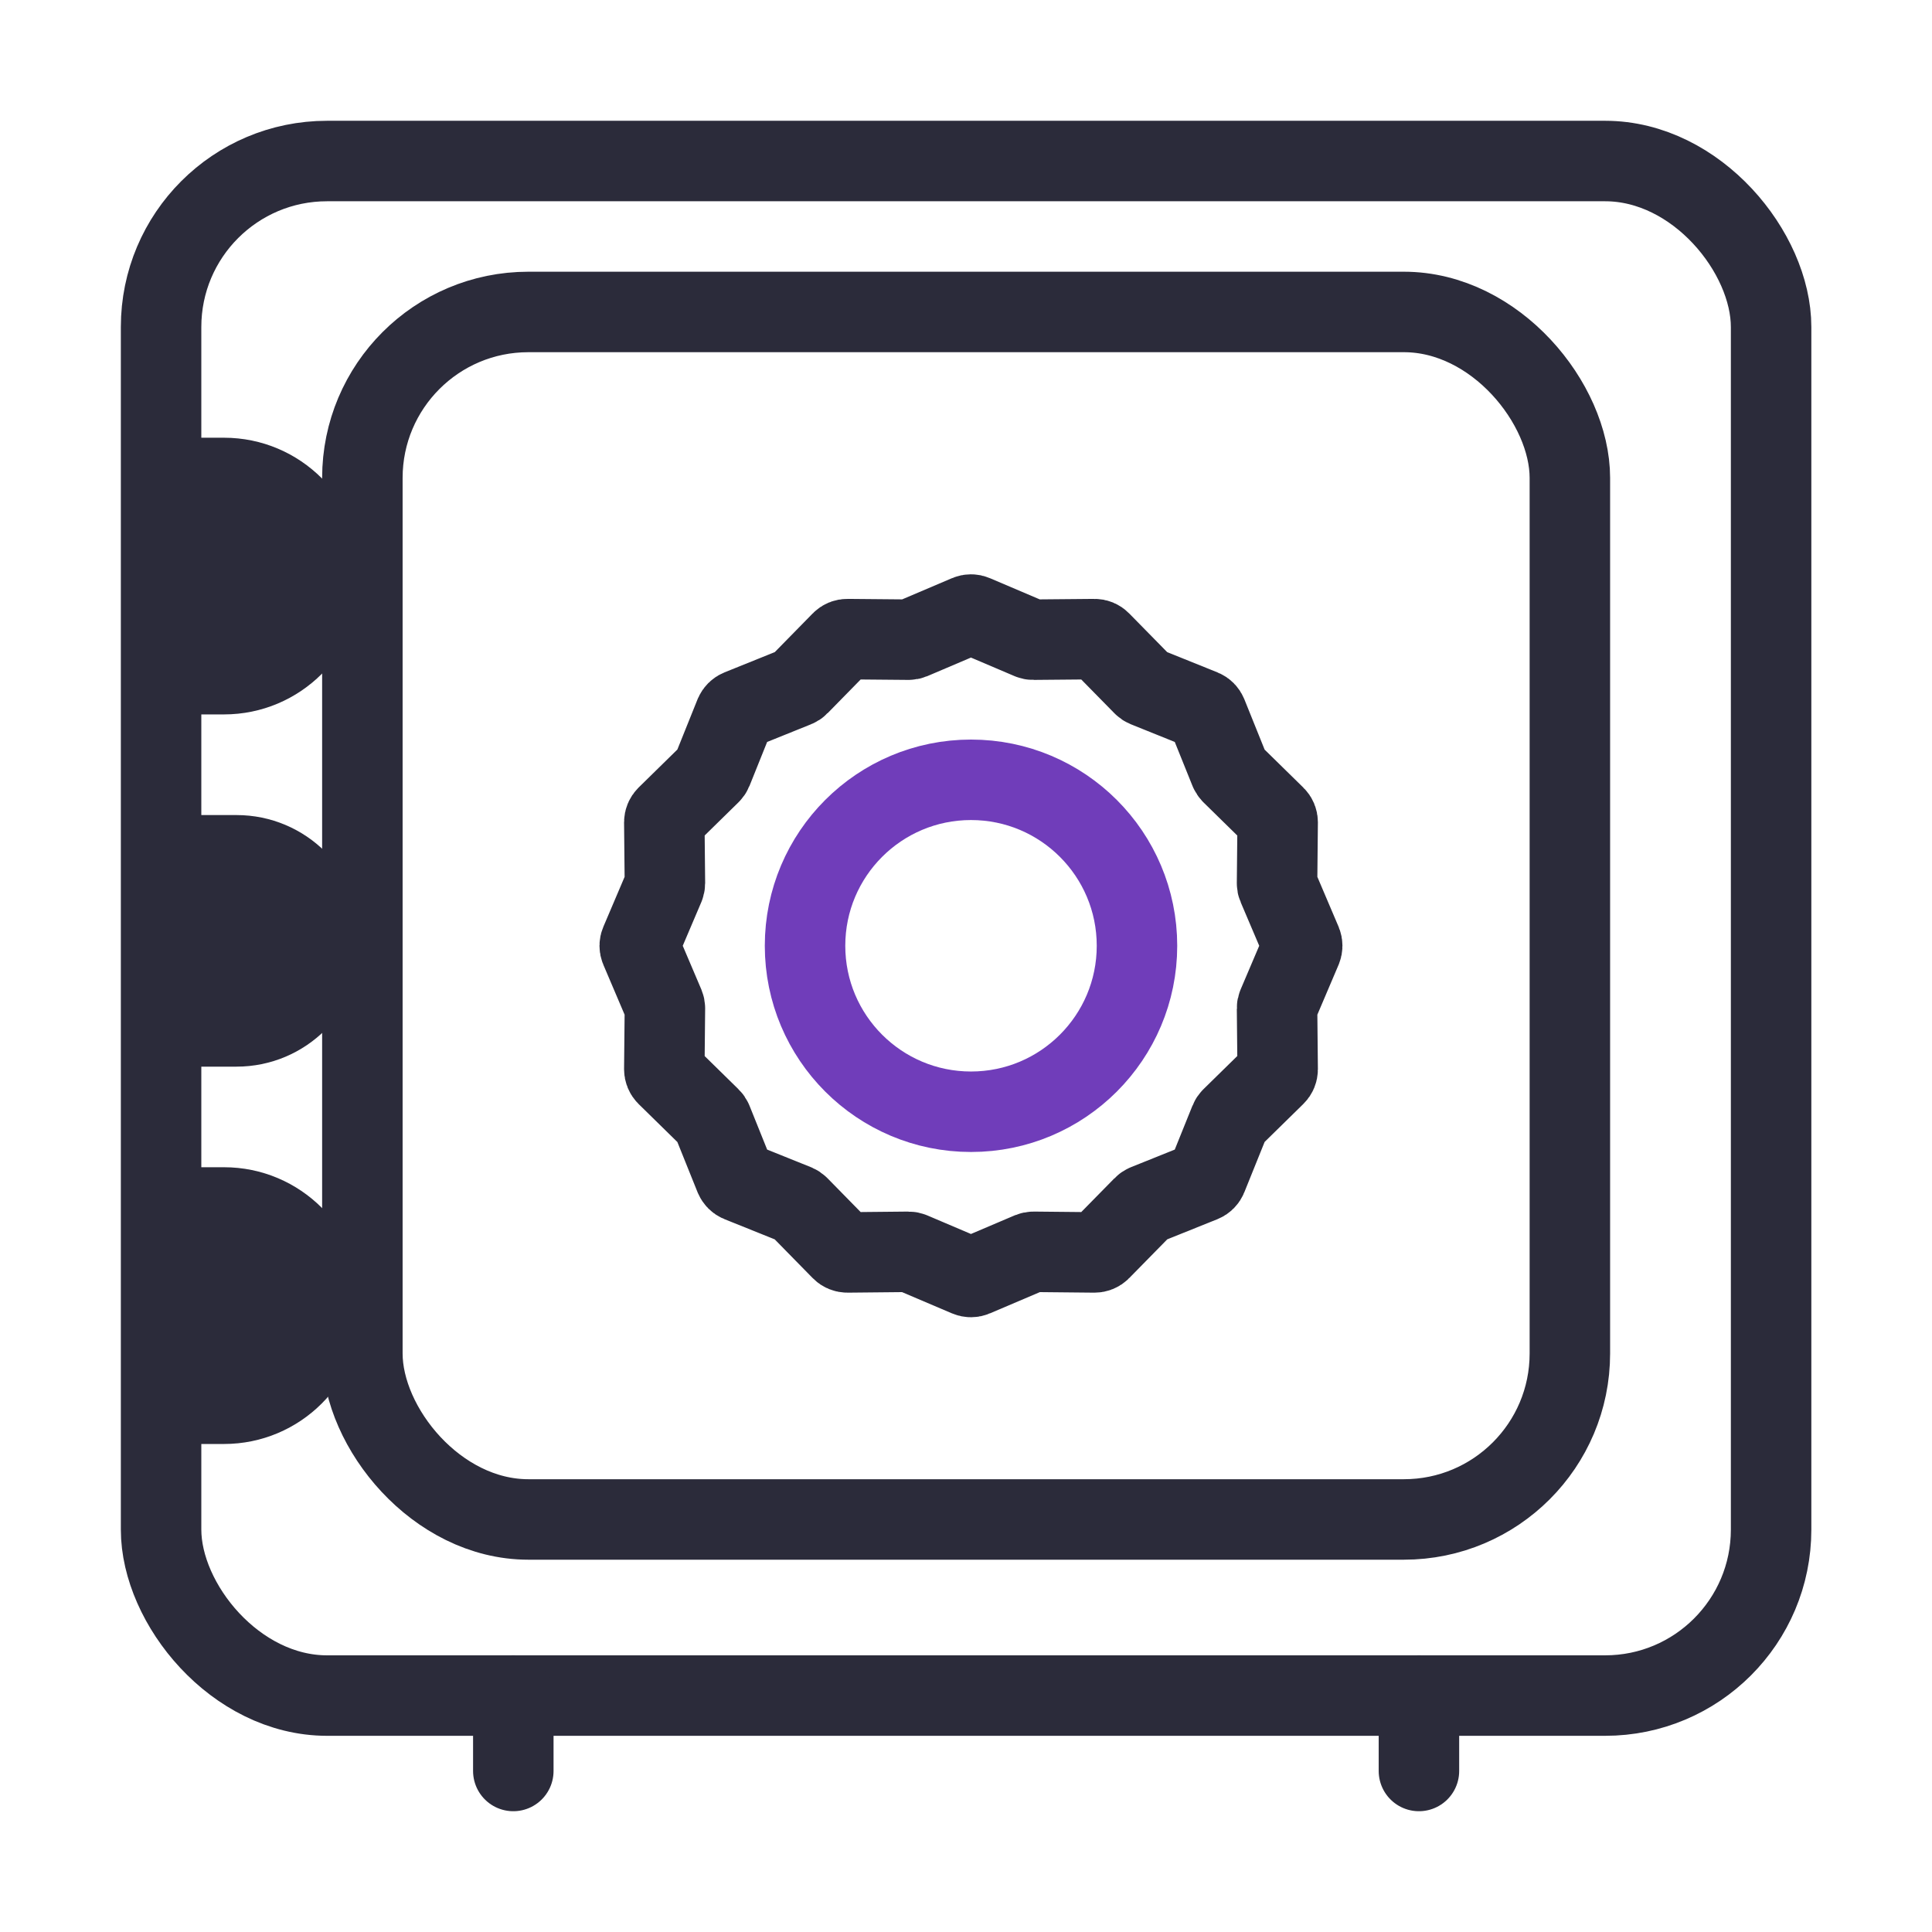
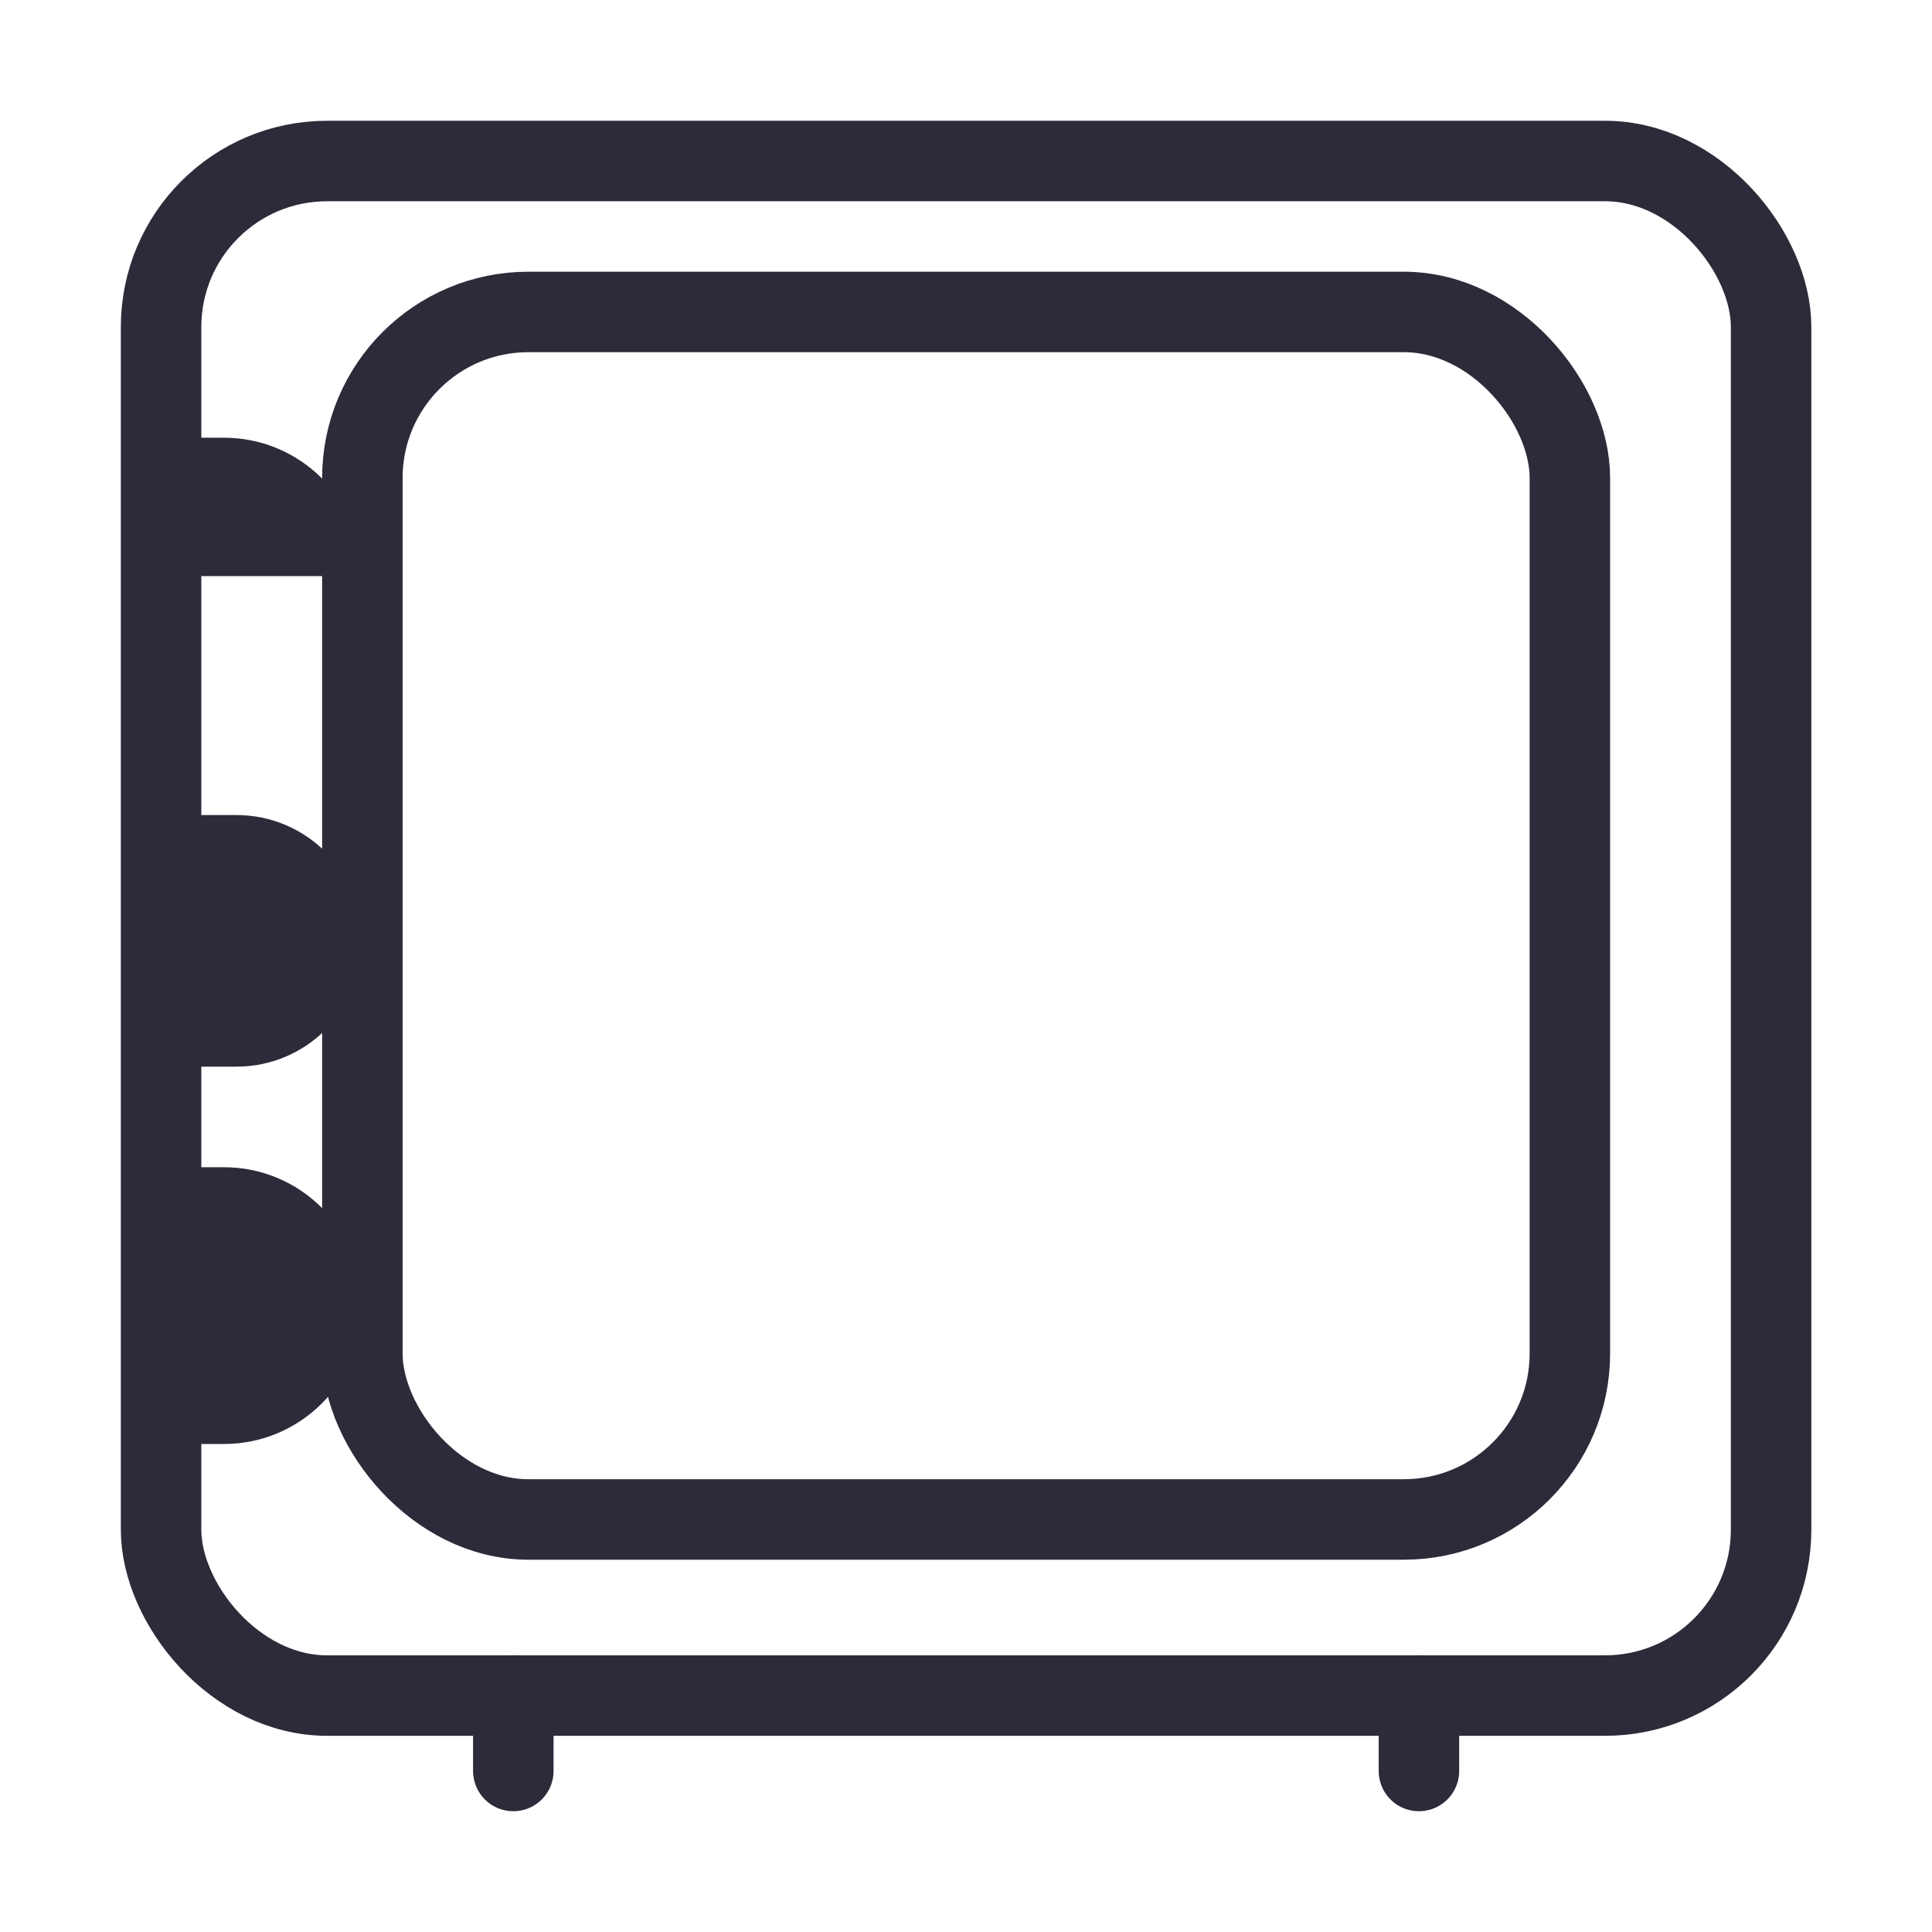
<svg xmlns="http://www.w3.org/2000/svg" width="32" height="32" viewBox="0 0 32 32" fill="none">
  <rect x="2.668" y="2.667" width="26.667" height="25.417" rx="2.749" stroke="#2B2B3A" stroke-width="1.333" />
  <rect x="6.002" y="5.167" width="20" height="20" rx="2.749" stroke="#2B2B3A" stroke-width="1.333" />
-   <path d="M16.028 10.19C16.063 10.175 16.102 10.175 16.136 10.19L17.064 10.585C17.082 10.592 17.1 10.596 17.119 10.595L18.128 10.586C18.165 10.585 18.201 10.6 18.227 10.627L18.934 11.347C18.947 11.361 18.963 11.371 18.98 11.378L19.916 11.755C19.951 11.769 19.978 11.797 19.992 11.831L20.369 12.767C20.376 12.784 20.387 12.8 20.4 12.814L21.12 13.52C21.147 13.546 21.162 13.582 21.162 13.619L21.152 14.628C21.151 14.647 21.155 14.665 21.163 14.683L21.558 15.611C21.572 15.645 21.572 15.684 21.558 15.719L21.163 16.647C21.155 16.664 21.151 16.683 21.152 16.702L21.162 17.71C21.162 17.748 21.147 17.784 21.12 17.81L20.4 18.516C20.387 18.529 20.376 18.545 20.369 18.563L19.992 19.498C19.978 19.533 19.951 19.561 19.916 19.575L18.98 19.951C18.963 19.959 18.947 19.969 18.934 19.983L18.227 20.703C18.201 20.73 18.165 20.744 18.128 20.744L17.119 20.734C17.1 20.734 17.082 20.738 17.064 20.745L16.136 21.14C16.102 21.155 16.063 21.155 16.028 21.14L15.1 20.745C15.083 20.738 15.064 20.734 15.045 20.734L14.037 20.744C13.999 20.744 13.963 20.73 13.937 20.703L13.231 19.983C13.218 19.969 13.202 19.959 13.184 19.951L12.249 19.575C12.214 19.561 12.187 19.533 12.172 19.498L11.796 18.563C11.789 18.545 11.778 18.529 11.764 18.516L11.044 17.81C11.018 17.784 11.003 17.748 11.003 17.71L11.013 16.702C11.013 16.683 11.009 16.664 11.002 16.647L10.607 15.719C10.592 15.684 10.592 15.645 10.607 15.611L11.002 14.683C11.009 14.665 11.013 14.647 11.013 14.628L11.003 13.619C11.003 13.582 11.018 13.546 11.044 13.52L11.764 12.814C11.778 12.8 11.789 12.784 11.796 12.767L12.172 11.831C12.187 11.797 12.214 11.769 12.249 11.755L13.184 11.378C13.202 11.371 13.218 11.361 13.231 11.347L13.937 10.627C13.963 10.6 13.999 10.585 14.037 10.586L15.045 10.595C15.064 10.596 15.083 10.592 15.1 10.585L16.028 10.19Z" stroke="#2B2B3A" stroke-width="1.333" stroke-linejoin="round" />
-   <circle cx="16.083" cy="15.665" r="2.749" stroke="#703DBA" stroke-width="1.333" />
  <path d="M8.502 28.083V29.333" stroke="#2B2B3A" stroke-width="1.333" stroke-linecap="round" />
  <path d="M23.502 28.083V29.333" stroke="#2B2B3A" stroke-width="1.333" stroke-linecap="round" />
-   <path d="M3.084 7.25H3.709C4.975 7.25 6.001 8.276 6.001 9.542C6.001 10.807 4.975 11.833 3.709 11.833H3.084V7.25Z" fill="#2B2B3A" />
+   <path d="M3.084 7.25H3.709C4.975 7.25 6.001 8.276 6.001 9.542H3.084V7.25Z" fill="#2B2B3A" />
  <path d="M3.084 13.5H3.917C5.068 13.5 6.001 14.433 6.001 15.583C6.001 16.734 5.068 17.667 3.917 17.667H3.084V13.5Z" fill="#2B2B3A" />
  <path d="M3.084 19.333H3.709C4.975 19.333 6.001 20.359 6.001 21.625C6.001 22.891 4.975 23.917 3.709 23.917H3.084V19.333Z" fill="#2B2B3A" />
</svg>